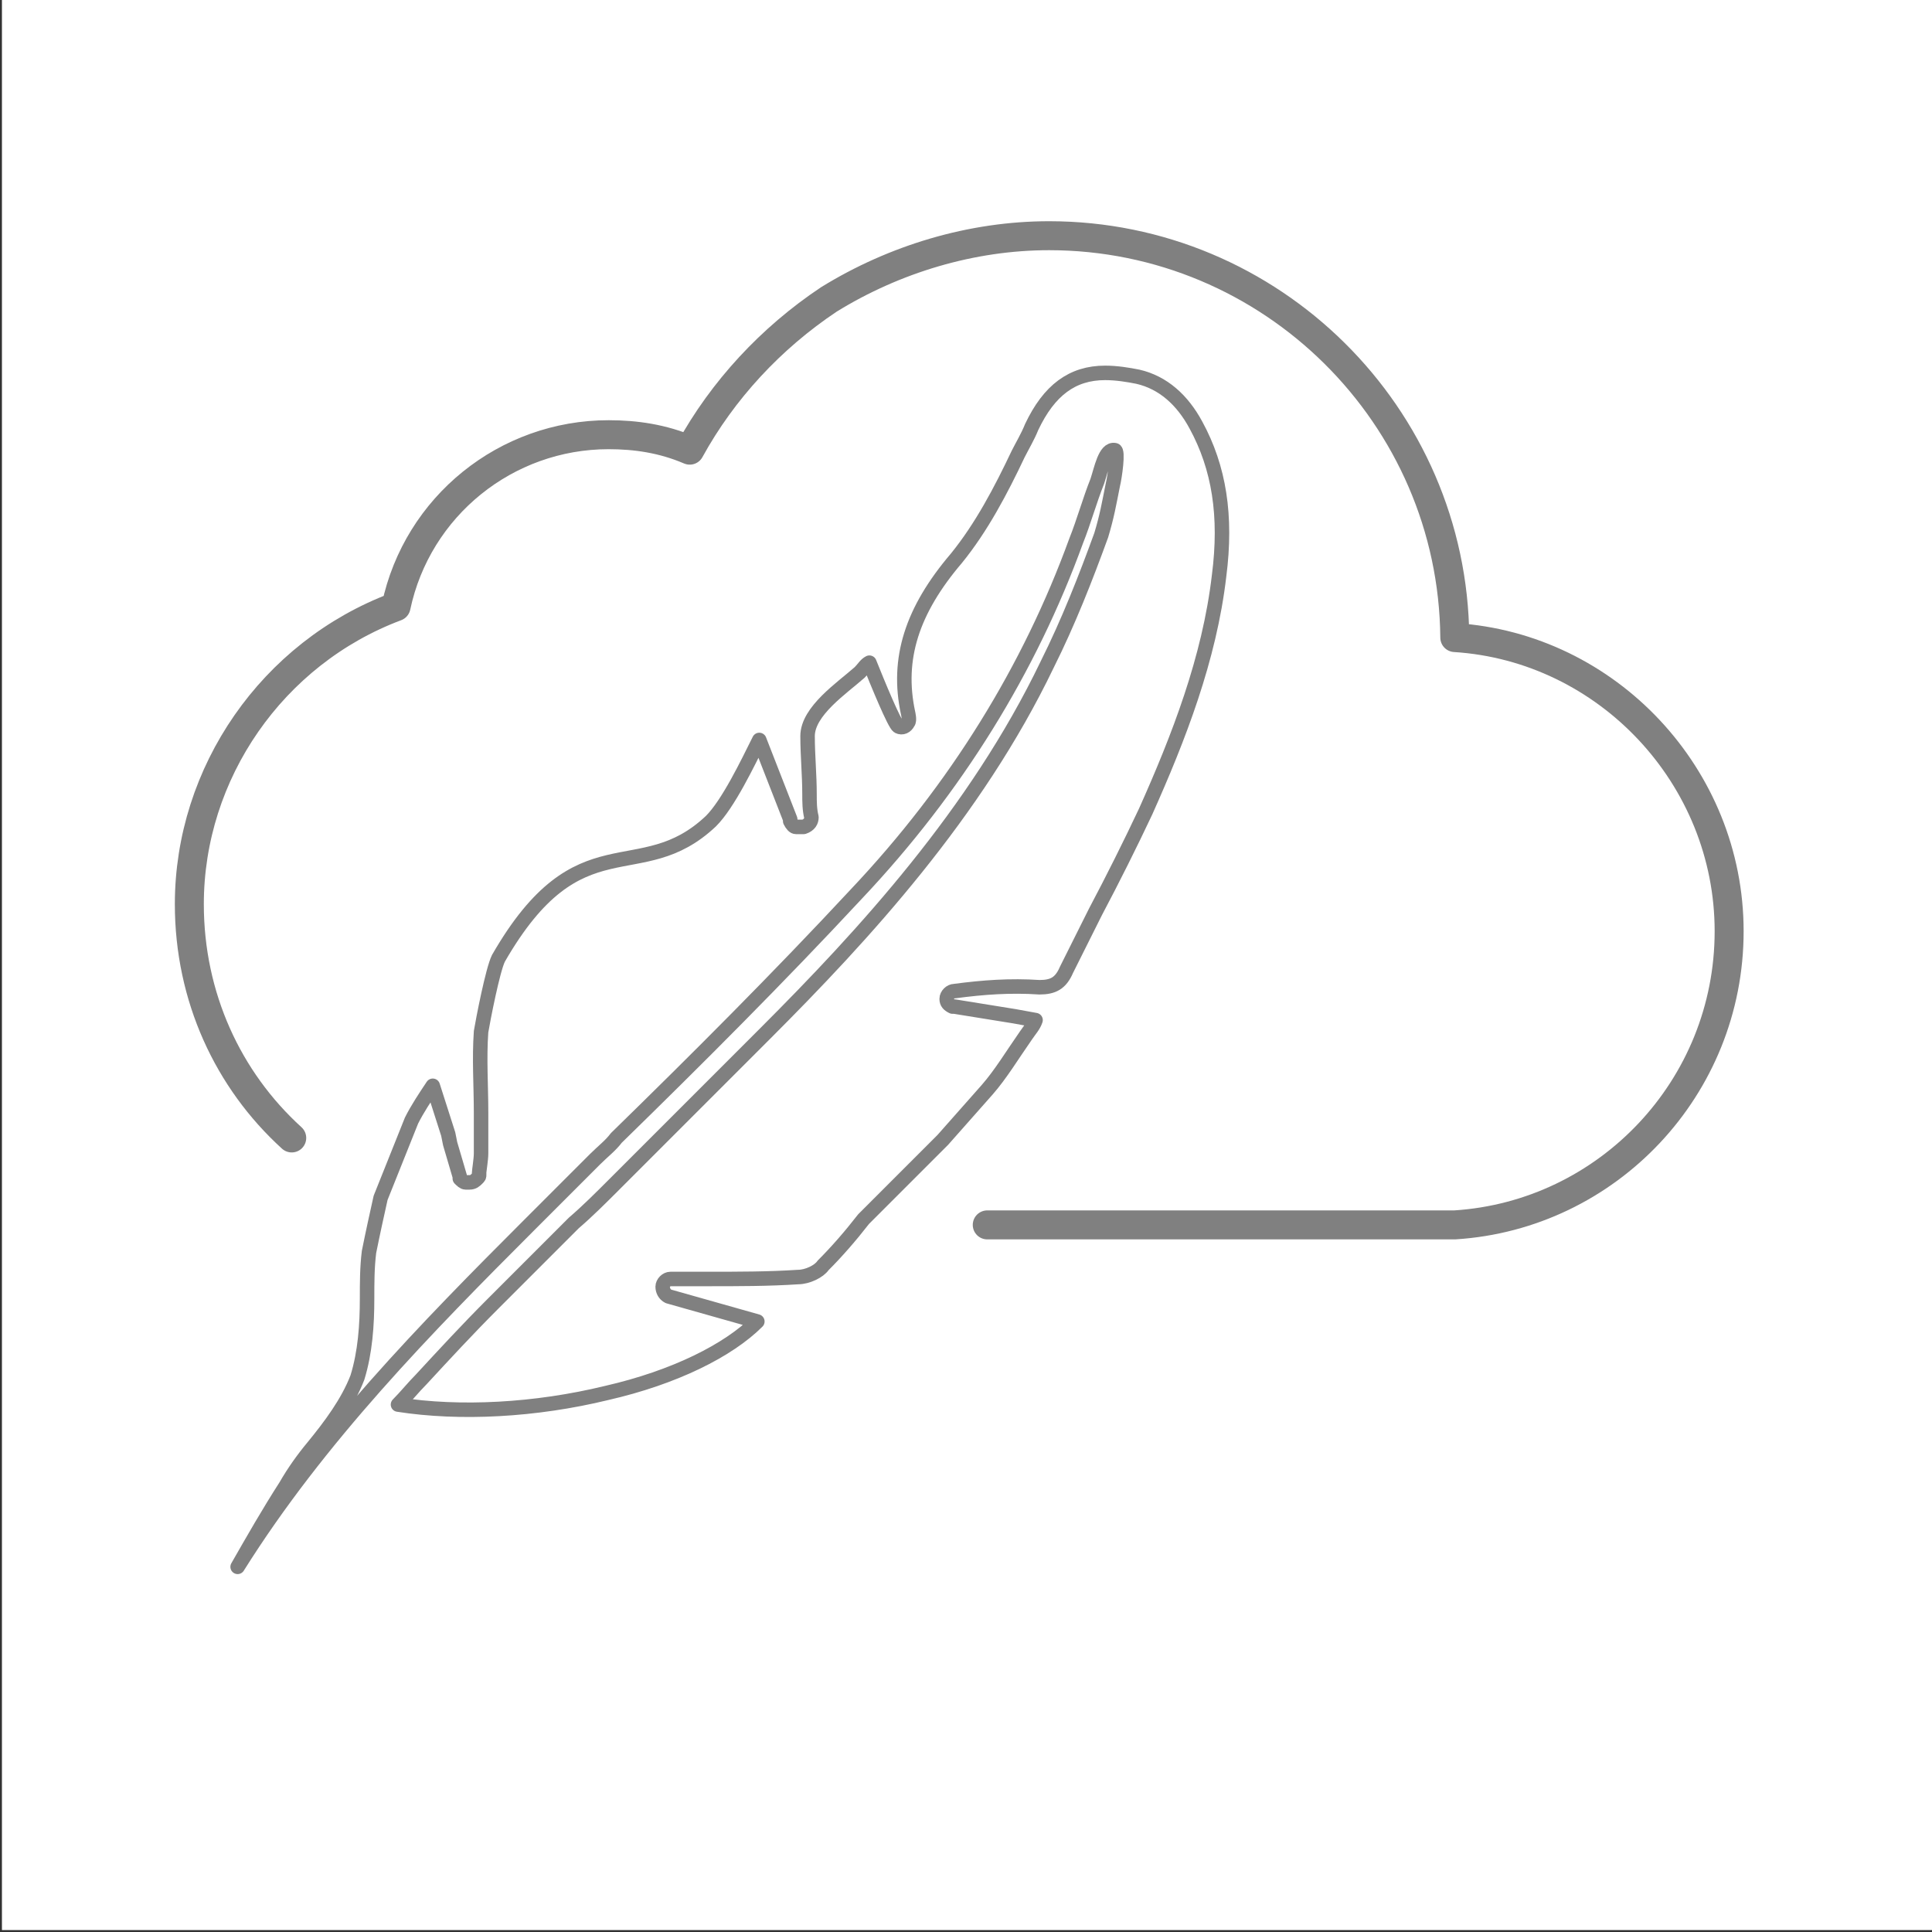
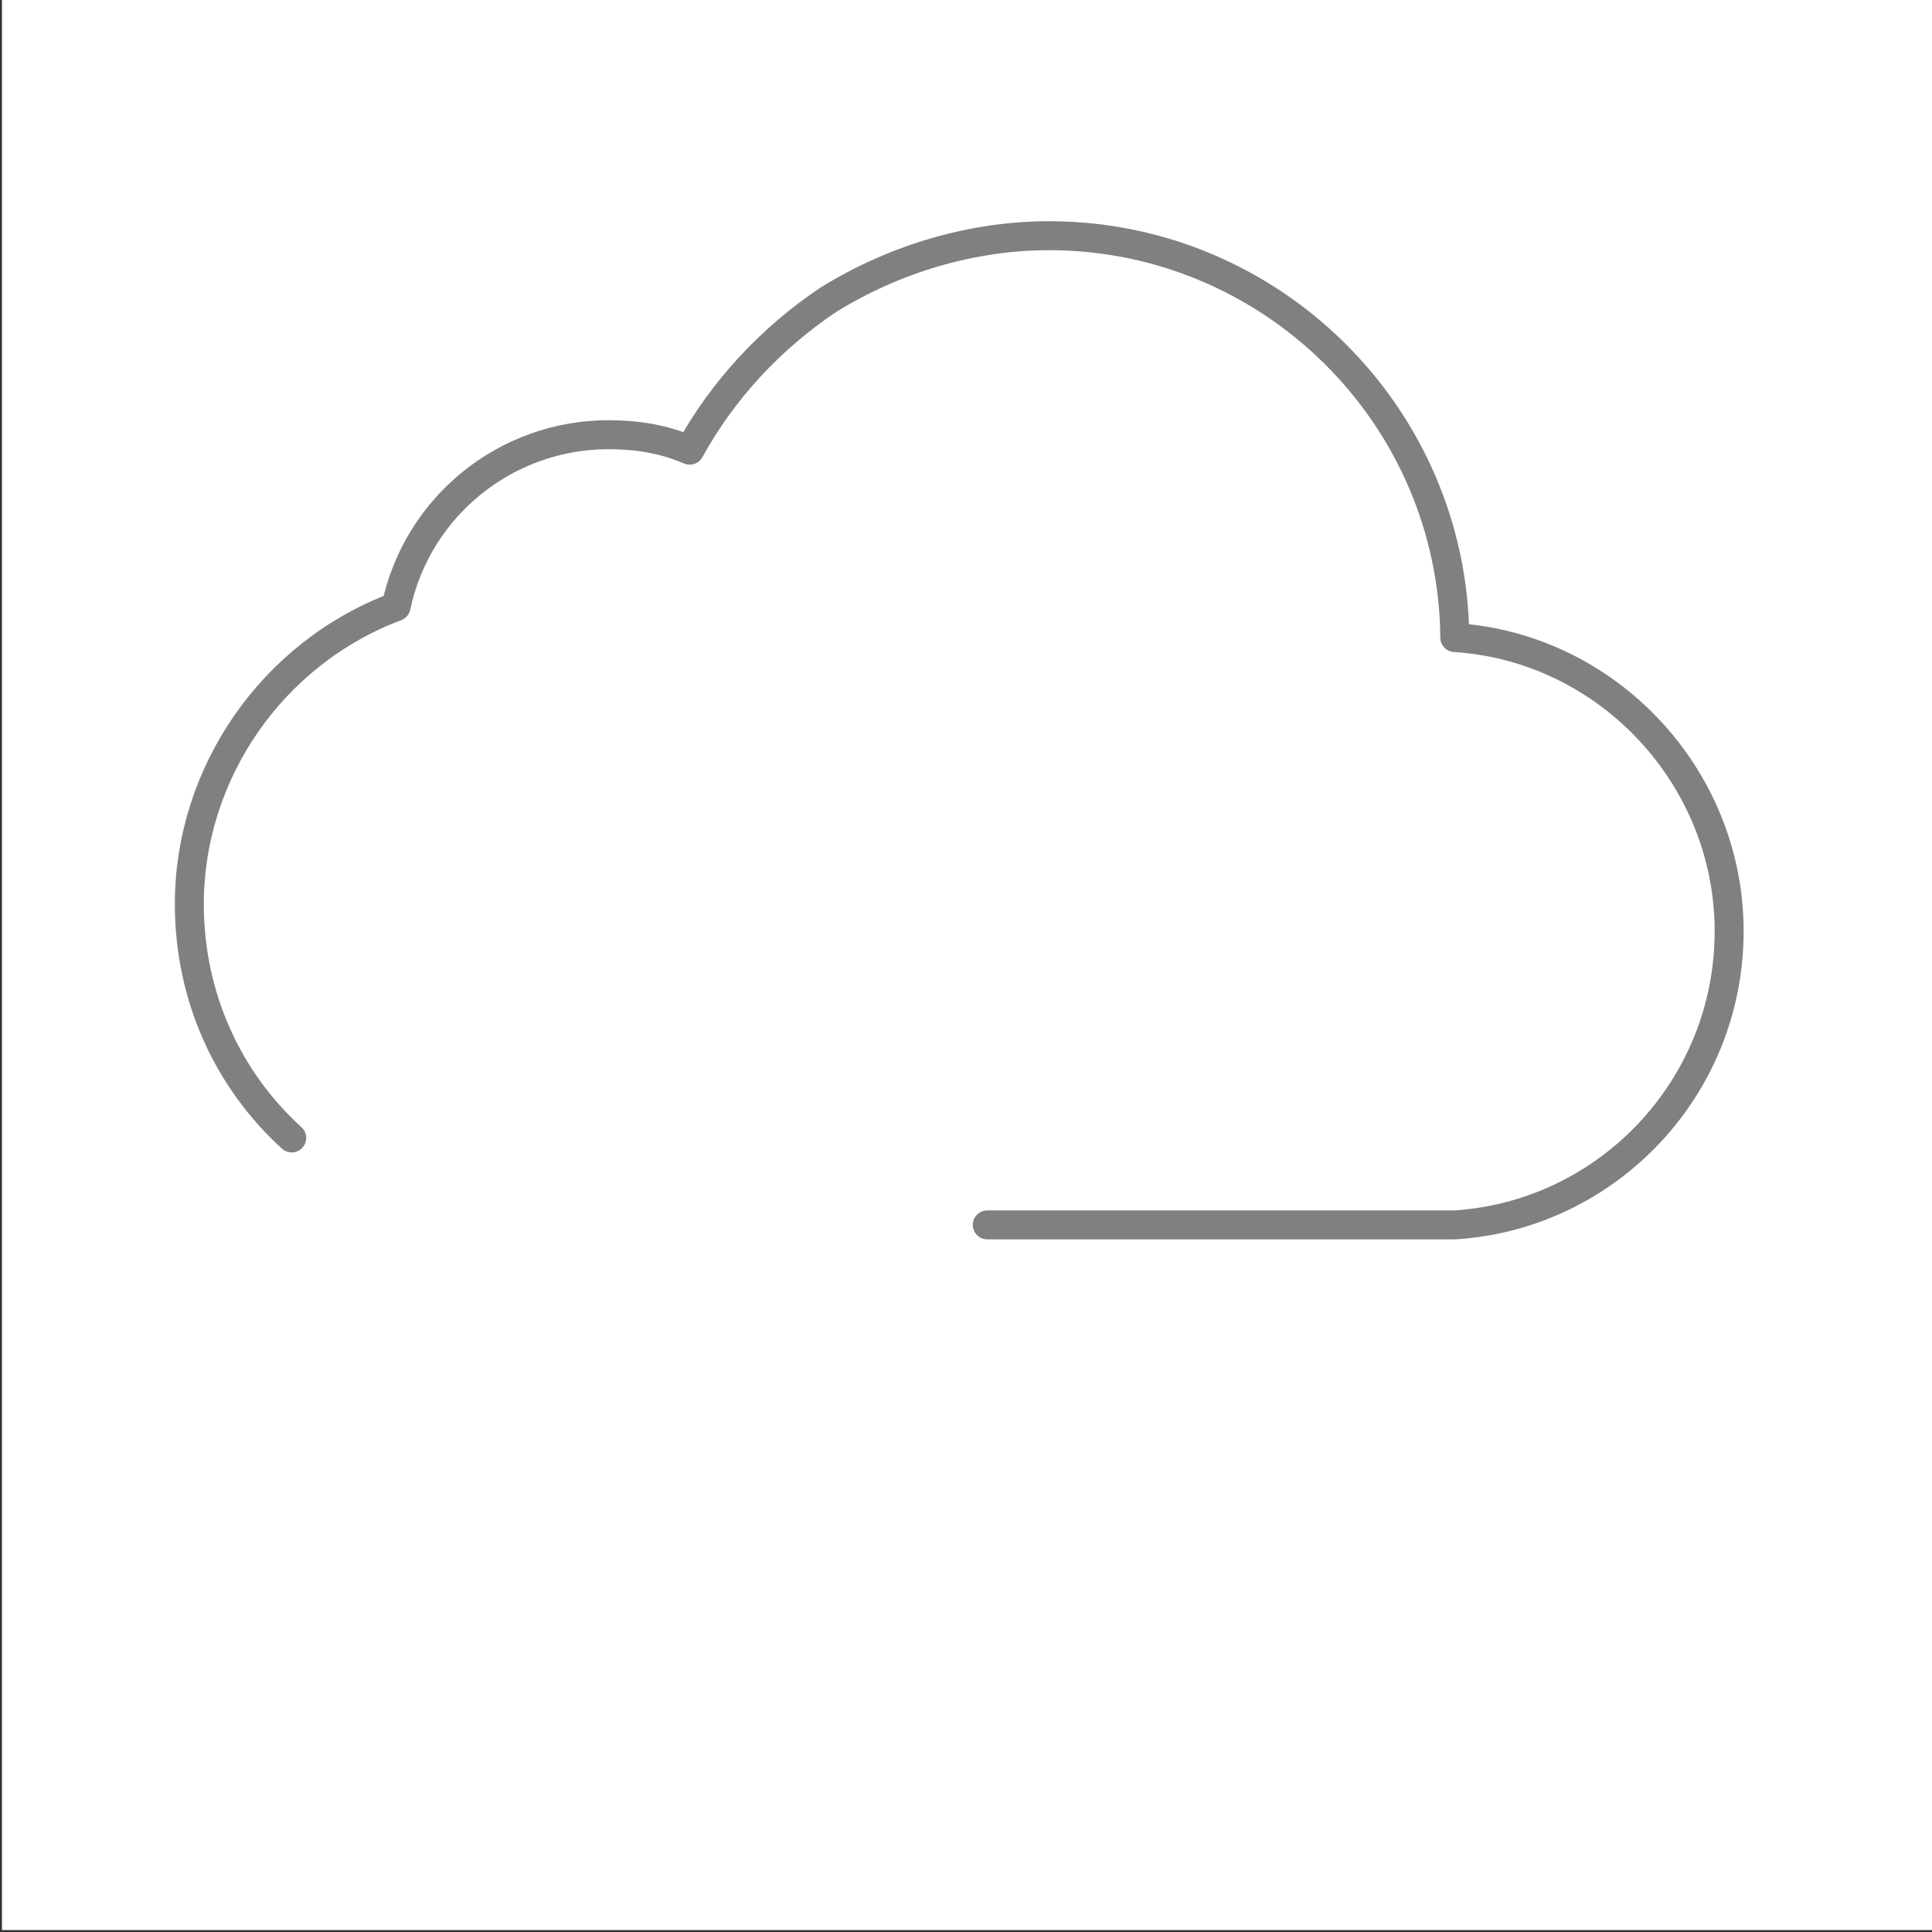
<svg xmlns="http://www.w3.org/2000/svg" version="1.1" id="Layer_1" x="0px" y="0px" viewBox="0 0 100 100" style="enable-background:new 0 0 100 100;" xml:space="preserve">
  <rect x="0" y="0" width="100" height="100" fill="#333333" stroke="none" />
  <style type="text/css">
	.st0{fill:#FFFFFF;}
	.st1{fill:none;stroke:#808080;stroke-width:0.75;stroke-linecap:round;stroke-linejoin:round;}
	.st2{fill:none;stroke:#808080;stroke-width:1.5;stroke-linecap:round;stroke-linejoin:round;}
</style>
  <rect x="0.1" y="-0.1" class="st0" width="100" height="100" />
-   <rect x="10.1" y="9.9" class="st0" width="80" height="80" />
  <g>
-     <path class="st1" d="M48.8,59c0.8-0.9,1.5-1.7,2.3-2.6c0.7-0.8,1.3-1.8,2-2.8c0.2-0.3,0.4-0.5,0.5-0.8l-1.1-0.2l-3.1-0.5   c0,0,0,0-0.1,0C49.1,52,49,51.9,49,51.7s0.2-0.4,0.4-0.4c1.5-0.2,2.9-0.3,4.4-0.2c0.7,0,1.1-0.2,1.4-0.9c0.5-1,1-2,1.5-3   c0.9-1.7,1.8-3.5,2.6-5.2c1.7-3.8,3.3-7.9,3.8-12.2c0.4-3.1,0-5.6-1.2-7.8c-0.7-1.3-1.7-2.2-3-2.5c-0.5-0.1-1.1-0.2-1.7-0.2   c-1.7,0-2.9,0.9-3.8,2.8c-0.2,0.5-0.5,1-0.7,1.4c-0.9,1.9-1.9,3.8-3.2,5.4c-2.3,2.7-3.1,5.2-2.5,8c0,0,0.1,0.4,0,0.5l0,0   c-0.1,0.2-0.3,0.3-0.5,0.2l0,0c-0.2-0.1-1.1-2.3-1.5-3.3c-0.2,0.1-0.3,0.3-0.5,0.5c-0.9,0.8-2.7,2-2.7,3.3c0,1,0.1,2,0.1,3   c0,0.4,0,0.8,0.1,1.2c0,0.2-0.1,0.4-0.4,0.5h-0.1h-0.1c-0.1,0-0.1,0-0.2,0c-0.1,0-0.2-0.1-0.3-0.3v-0.1l-1.6-4.1   c-0.6,1.2-1.6,3.3-2.5,4.2c-3.7,3.5-6.8-0.2-11,7.1c-0.3,0.6-0.8,3.2-0.9,3.8c-0.1,1.4,0,2.8,0,4.2c0,0.4,0,0.8,0,1.3   c0,0.3,0,0.5,0,0.8s-0.1,0.9-0.1,1v0.1c0,0.1,0,0.1-0.1,0.2c-0.1,0.1-0.2,0.2-0.4,0.2h-0.1h-0.1c-0.1,0-0.2-0.1-0.3-0.2v-0.1   l-0.5-1.7l-0.1-0.5l-0.8-2.5c-0.4,0.6-0.8,1.2-1.1,1.8l-1.6,4c-0.2,0.9-0.4,1.8-0.6,2.8C19,65.6,19,66.4,19,67.2   c0,1.4-0.1,2.8-0.5,4.1c-0.5,1.3-1.4,2.5-2.3,3.6c-0.5,0.6-1,1.3-1.4,2c-0.9,1.4-1.7,2.8-2.5,4.2c4.2-6.7,9.8-12.4,15.1-17.7   c0.1-0.1,0.2-0.2,0.4-0.4c1-1,2-2,3-3c0.4-0.4,0.8-0.7,1.1-1.1c4.2-4.1,8.4-8.3,12.4-12.6c5.2-5.5,9-11.7,11.4-18.3   c0.4-1,0.7-2.1,1.1-3.1c0.2-0.6,0.4-1.7,0.9-1.6c0.2,0,0,1.4-0.1,1.8c-0.2,1-0.3,1.6-0.6,2.6c-0.8,2.2-1.7,4.5-2.8,6.7   c-3.7,7.7-9.5,14-14.6,19.1c-1.8,1.8-3.6,3.6-5.4,5.4c-0.8,0.8-1.6,1.6-2.4,2.4c-0.7,0.7-1.4,1.4-2.1,2c-1.4,1.4-2.8,2.8-4.2,4.2   c-1.3,1.3-2.5,2.6-3.7,3.9c-0.4,0.4-0.8,0.9-1.2,1.3c3.2,0.5,7.1,0.3,10.8-0.6c3.5-0.8,6.3-2.2,7.8-3.7l-4.6-1.3   c-0.2-0.1-0.3-0.3-0.3-0.5s0.2-0.4,0.4-0.4c0.7,0,1.3,0,1.9,0c1.6,0,3.2,0,4.7-0.1c0.5,0,1.1-0.3,1.3-0.6c0.7-0.7,1.4-1.5,2.1-2.4   L48.8,59z" />
-   </g>
+     </g>
  <path class="st2" d="M51.1,63.4h23.3h0.9l0,0c7.9-0.5,14.2-7.1,14.2-15.2c0-8-6.3-14.7-14.2-15.2c-0.1-11.5-9.5-20.8-21-20.8  c-4,0-8,1.2-11.4,3.3c-3,2-5.5,4.7-7.2,7.8c-1.4-0.6-2.8-0.8-4.2-0.8c-5.3,0-9.9,3.7-11,8.9C14.1,33.8,9.8,40,9.8,46.8  c0,4.8,2,9.1,5.3,12.1" />
</svg>